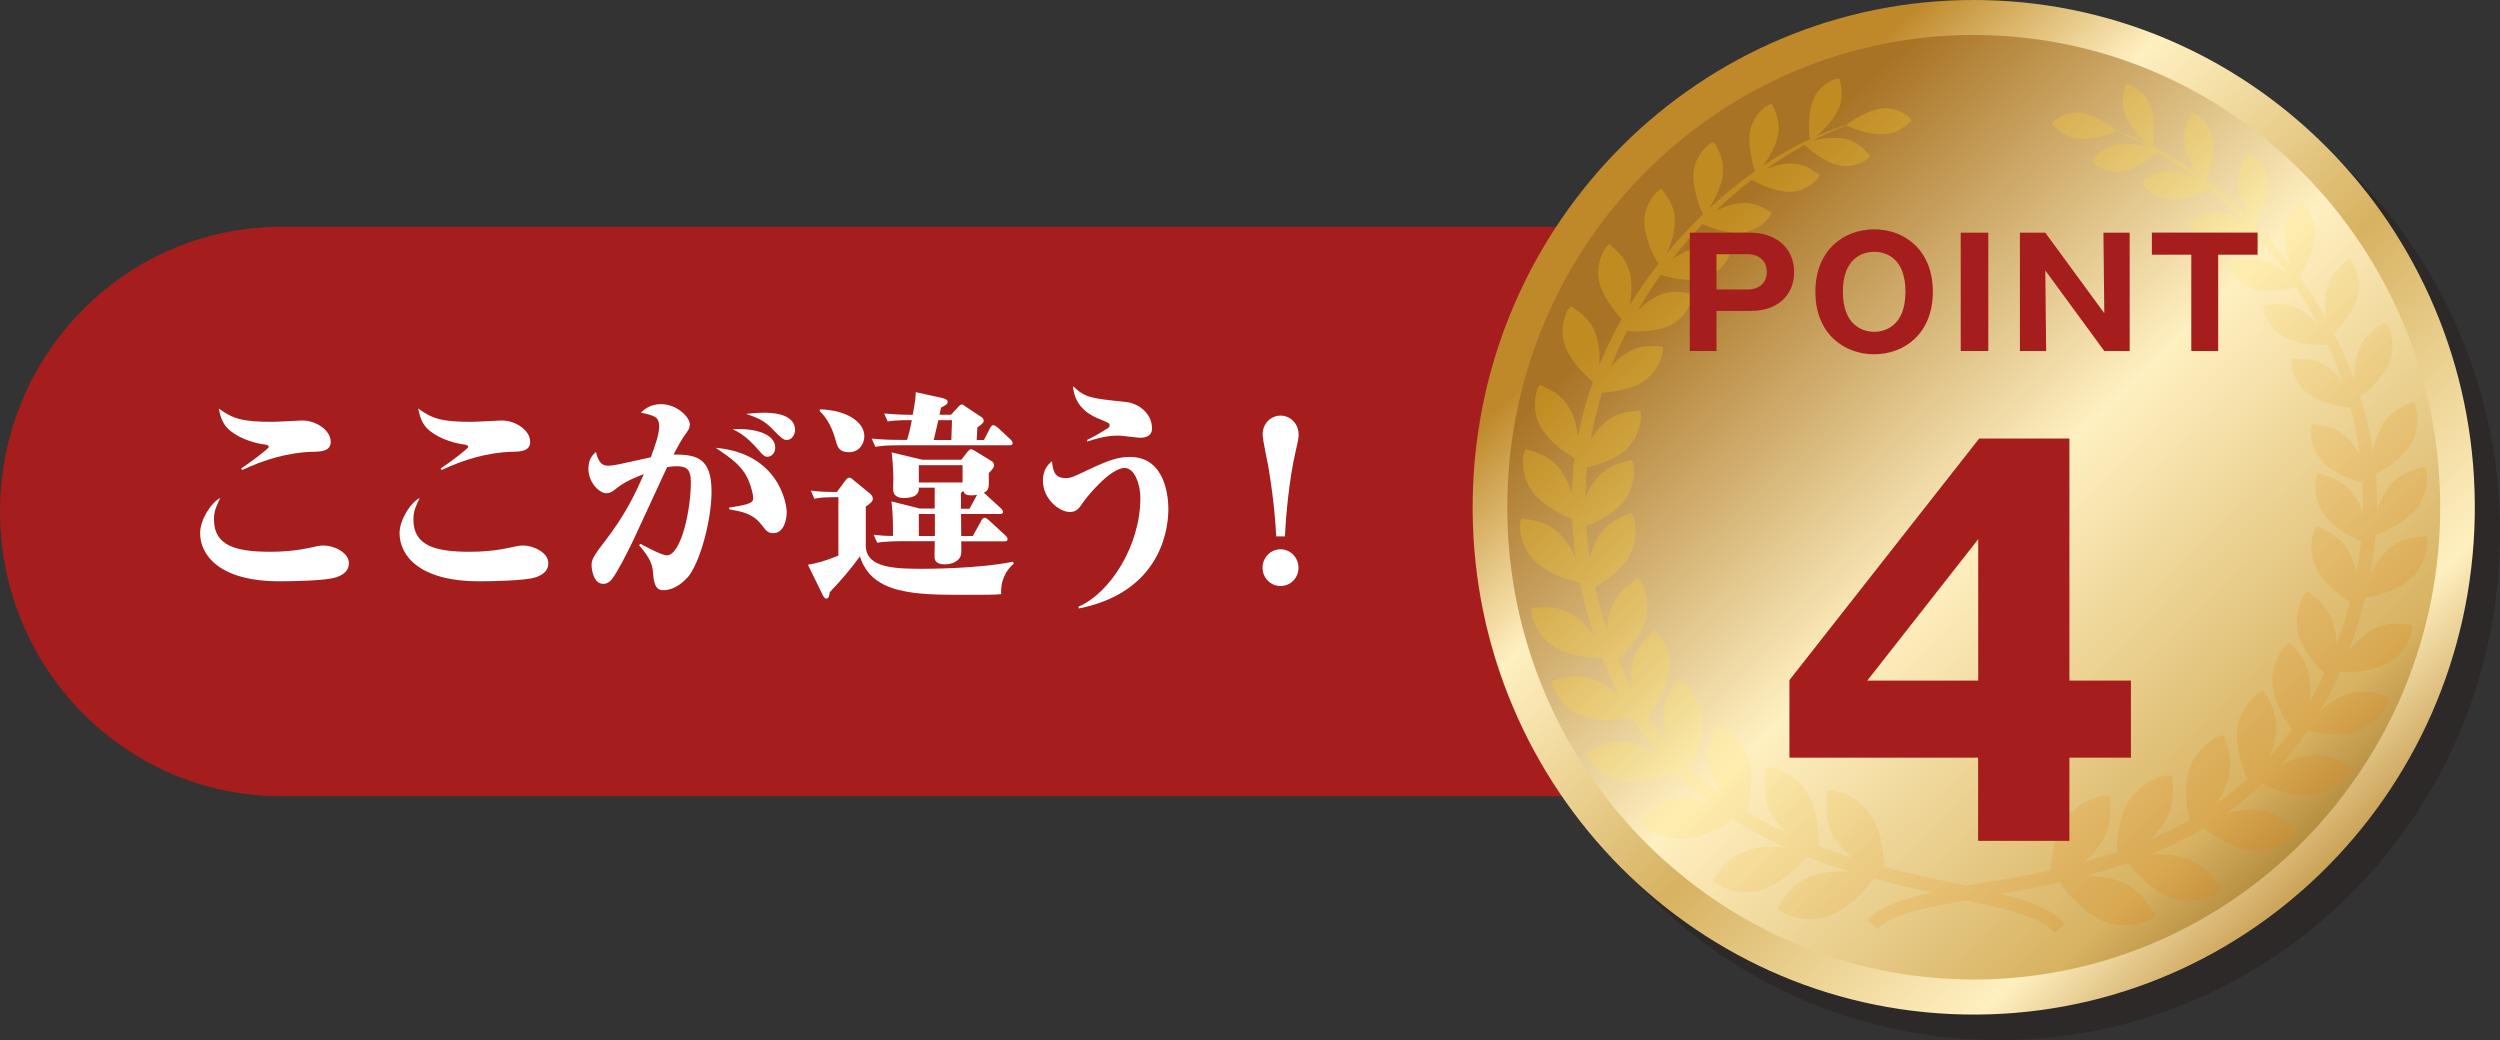
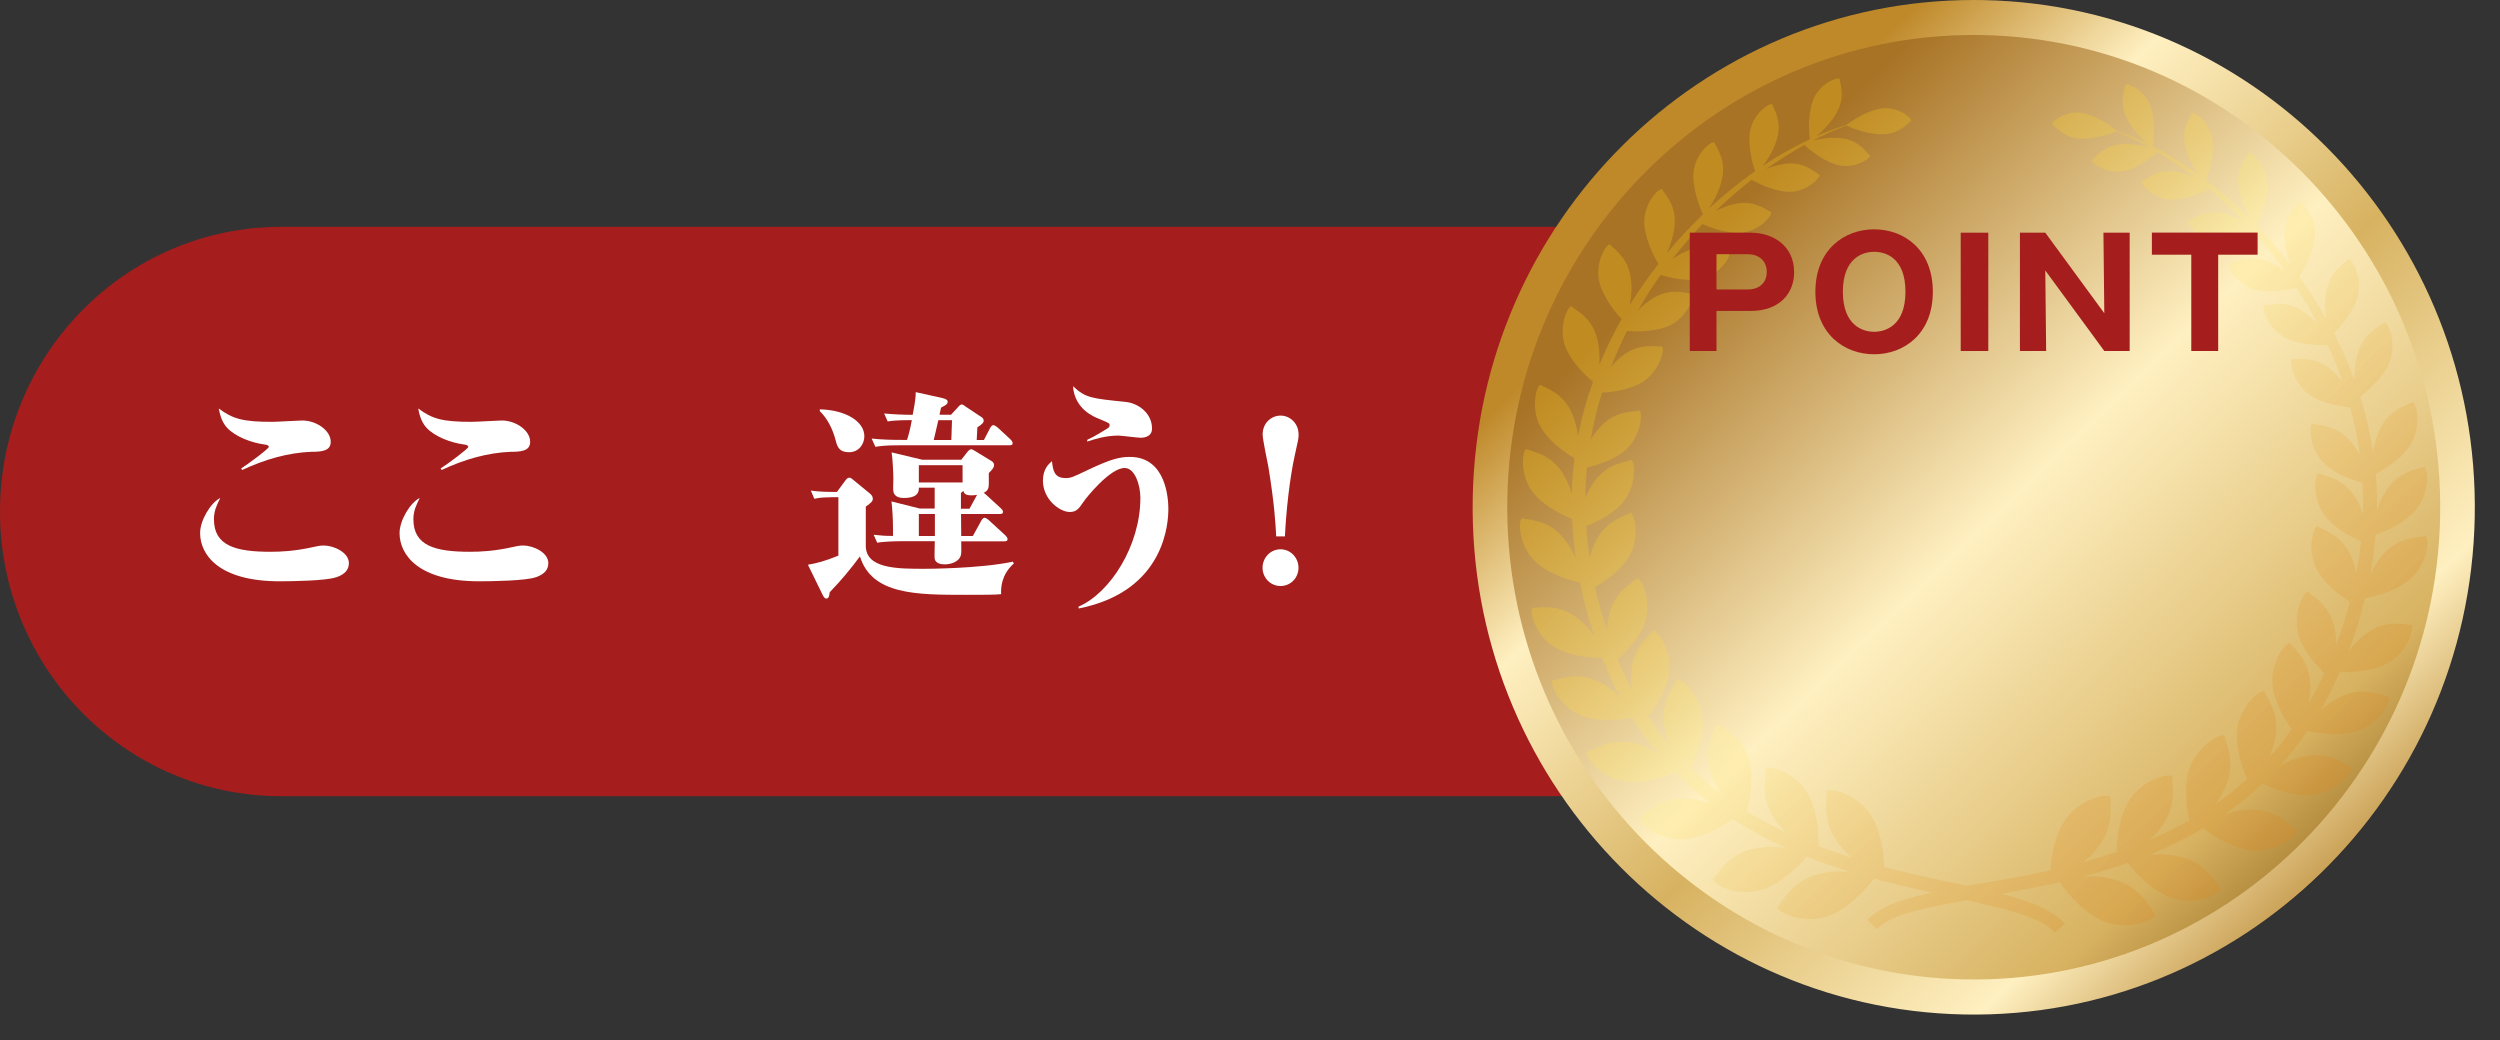
<svg xmlns="http://www.w3.org/2000/svg" width="260.11" height="108.21" viewBox="0 0 260.11 108.21">
  <rect x="0" y="0" width="260.11" height="108.21" fill="#333333" stroke="none" />
  <defs>
    <style>.cls-1{fill:none;}.cls-2{clip-path:url(#clippath);}.cls-3{fill:#fff;}.cls-4{fill:#a51e1d;}.cls-5{clip-path:url(#clippath-1);}.cls-6{clip-path:url(#clippath-2);}.cls-7{fill:url(#_名称未設定グラデーション_12);}.cls-8{fill:url(#_名称未設定グラデーション_13);}.cls-9{fill:url(#_名称未設定グラデーション_11);}.cls-10{fill:#1f1815;fill-rule:evenodd;}.cls-11{isolation:isolate;}.cls-12{opacity:.3;}.cls-12,.cls-13{mix-blend-mode:multiply;}.cls-13{opacity:.35;}</style>
    <clipPath id="clippath">
      <path class="cls-1" d="M153.23,51.75c-.56,29.14,22.32,53.23,51.11,53.8,28.79,.57,52.58-22.6,53.14-51.74C258.04,24.67,235.16,.58,206.37,.01c-.35,0-.69-.01-1.03-.01-28.32,0-51.56,22.96-52.11,51.75" />
    </clipPath>
    <linearGradient id="_名称未設定グラデーション_11" x1="316.27" y1="5589.83" x2="319.87" y2="5589.83" gradientTransform="translate(-122852.63 105625.3) rotate(46.12) scale(28.96 -28.96)" gradientUnits="userSpaceOnUse">
      <stop offset="0" stop-color="#bf892a" />
      <stop offset=".19" stop-color="#fff0c1" />
      <stop offset=".47" stop-color="#d7b261" />
      <stop offset=".77" stop-color="#fff0c1" />
      <stop offset=".97" stop-color="#b17c24" />
      <stop offset=".97" stop-color="#b17c24" />
      <stop offset="1" stop-color="#b17c24" />
    </linearGradient>
    <clipPath id="clippath-1">
      <path class="cls-1" d="M156.83,51.82c-.52,27.09,20.82,49.55,47.58,50.08,26.76,.53,48.95-21.07,49.47-48.17,.52-27.08-20.82-49.55-47.58-50.08-.32,0-.64-.01-.96-.01-26.33,0-48,21.42-48.51,48.17" />
    </clipPath>
    <linearGradient id="_名称未設定グラデーション_12" x1="306.01" y1="5598.17" x2="309.6" y2="5598.17" gradientTransform="translate(-114272.23 98644.85) rotate(46.12) scale(26.95 -26.95)" gradientUnits="userSpaceOnUse">
      <stop offset="0" stop-color="#a87325" />
      <stop offset=".43" stop-color="#fff0c1" />
      <stop offset=".83" stop-color="#d7b261" />
      <stop offset="1" stop-color="#94681d" />
    </linearGradient>
    <clipPath id="clippath-2">
      <path class="cls-1" d="M246.64,65.65c-.92,.55-1.67,1.32-2.27,2.08,.7-1.84,1.26-3.68,1.71-5.5,1.18-.2,3.58-.84,4.94-2.2,1.59-1.58,1.74-4.02,1.36-4.26-.67,.18-2.43,0-4.05,1.54-.75,.71-1.29,1.57-1.71,2.41,.25-1.37,.43-2.73,.54-4.08,1.13-.38,3.27-1.36,4.36-2.81,1.3-1.74,1.09-4.09,.69-4.27-.61,.27-2.32,.36-3.65,2.06-.58,.74-.97,1.59-1.25,2.41,0-.03,0-.06,0-.09,.02-1.21-.02-2.42-.12-3.62,1.03-.54,2.93-1.78,3.76-3.31,.99-1.85,.47-4.07,.06-4.18-.54,.34-2.17,.67-3.21,2.49-.48,.85-.75,1.8-.9,2.69-.3-1.94-.74-3.86-1.33-5.72,.91-.68,2.55-2.18,3.1-3.77,.67-1.91-.16-3.94-.56-3.98-.47,.41-1.97,.97-2.68,2.87-.39,1.02-.48,2.14-.47,3.11-.61-1.66-1.33-3.29-2.13-4.86,.8-.78,2.17-2.4,2.51-3.96,.42-1.91-.61-3.75-1-3.74-.4,.45-1.77,1.16-2.23,3.06-.26,1.07-.21,2.21-.07,3.17-.86-1.53-1.8-3-2.81-4.41,.56-.82,1.65-2.82,1.64-4.48,0-1.88-1.36-3.39-1.73-3.3-.28,.51-1.41,1.47-1.45,3.35-.02,1.18,.33,2.37,.7,3.3-1.14-1.49-2.35-2.9-3.61-4.21,.43-.78,1.32-2.94,1.13-4.58-.21-1.79-1.67-3.08-2.01-2.95-.21,.51-1.19,1.56-1.01,3.35,.13,1.33,.76,2.65,1.28,3.55-1.49-1.5-3.05-2.85-4.64-4.07,.36-.88,.95-2.9,.64-4.37-.35-1.69-1.85-2.8-2.16-2.64-.16,.51-1,1.59-.69,3.29,.22,1.18,.86,2.33,1.4,3.14-1.57-1.13-3.16-2.12-4.75-2.94,.16-.82,.32-3.01-.29-4.38-.68-1.51-2.3-2.22-2.56-2.01-.04,.51-.6,1.7,.04,3.22,.49,1.15,1.45,2.19,2.16,2.84-1.03-.5-2.07-.93-3.09-1.29-.5-.47-2.37-1.76-3.87-1.89-1.55-.13-2.9,.9-2.85,1.22,.39,.28,1.11,1.3,2.66,1.47,1.56,.17,3.36-.45,4.07-.73,1.15,.49,2.29,1.05,3.41,1.68-.91-.25-2.14-.48-3.26-.32-1.62,.24-2.33,1.34-2.73,1.64-.04,.33,1.41,1.37,3.03,1.17,1.46-.18,3.19-1.43,3.82-2.01,1.32,.79,2.63,1.69,3.9,2.66-.72-.33-1.56-.61-2.4-.67-1.7-.14-2.68,.82-3.16,1.04-.12,.33,1.12,1.72,2.82,1.89,1.45,.15,3.34-.63,4.19-1.09,1.26,1.06,2.47,2.2,3.64,3.42-.72-.4-1.56-.78-2.43-.93-1.76-.29-2.85,.61-3.38,.79-.15,.33,1.02,1.89,2.77,2.23,1.44,.28,3.36-.31,4.32-.7,1.05,1.19,2.05,2.45,2.99,3.76-.66-.48-1.44-.93-2.28-1.18-1.78-.52-3.03,.28-3.59,.4-.2,.33,.83,2.08,2.6,2.65,1.42,.45,3.37,.11,4.42-.18,.8,1.23,1.54,2.49,2.22,3.79-.53-.57-1.14-1.13-1.86-1.53-1.69-.95-3.14-.42-3.73-.43-.27,.28,.36,2.3,2.03,3.29,1.38,.82,3.52,.9,4.61,.84,.57,1.24,1.08,2.51,1.52,3.81-.41-.53-.88-1.04-1.44-1.44-1.62-1.19-3.18-.83-3.79-.91-.32,.26,.09,2.42,1.69,3.64,1.23,.95,3.19,1.31,4.37,1.41,.43,1.62,.77,3.26,.99,4.94-.33-.59-.72-1.18-1.21-1.68-1.47-1.48-3.12-1.38-3.74-1.56-.37,.21-.3,2.49,1.13,4.01,1.07,1.13,2.9,1.81,4.09,2.12,.05,.88,.07,1.78,.06,2.67,0,.16-.01,.33-.02,.49-.25-.68-.56-1.36-1.01-1.96-1.29-1.75-2.99-1.89-3.59-2.17-.41,.16-.68,2.51,.56,4.28,.92,1.32,2.68,2.28,3.85,2.77-.11,1.09-.27,2.19-.48,3.3-.15-.7-.37-1.41-.72-2.08-1.05-1.98-2.78-2.4-3.35-2.78-.44,.1-1.07,2.46-.07,4.47,.73,1.48,2.36,2.71,3.47,3.4-.39,1.49-.87,2.98-1.43,4.48,0-.69-.06-1.4-.26-2.09-.6-2.17-2.19-2.95-2.67-3.45-.45,0-1.58,2.16-1.04,4.35,.42,1.64,1.79,3.24,2.73,4.14-.02,.05-.05,.11-.07,.17-.49,1.05-1.01,2.04-1.56,2.99,.15-.73,.23-1.5,.16-2.28-.2-2.32-1.67-3.42-2.07-4.03-.45-.08-2.01,1.89-1.86,4.22,.11,1.78,1.24,3.7,2.02,4.78-.75,1.05-1.55,2.03-2.38,2.94,.33-.73,.61-1.54,.72-2.4,.31-2.38-.94-3.82-1.2-4.52-.44-.19-2.44,1.46-2.8,3.84-.28,1.85,.47,4.06,1.03,5.31-1.07,.95-2.18,1.82-3.32,2.6,.49-.67,.94-1.44,1.24-2.3,.8-2.34-.17-4.06-.29-4.82-.41-.28-2.77,.97-3.61,3.3-.66,1.79-.35,4.13-.04,5.51-1.34,.75-2.71,1.41-4.1,2,.53-.48,1.03-1.03,1.44-1.68,1.37-2.15,.82-4.1,.88-4.89-.34-.39-3,.28-4.42,2.39-1.09,1.64-1.35,4.04-1.37,5.48-1.16,.39-2.33,.74-3.48,1.05,.62-.5,1.23-1.09,1.73-1.8,1.5-2.15,1.02-4.18,1.12-4.99-.33-.41-3.1,.15-4.64,2.26-1.15,1.57-1.53,3.89-1.63,5.38-3.09,.69-6.04,1.16-8.68,1.61-2.63-.56-5.55-1.14-8.61-1.96-.04-1.49-.34-3.83-1.42-5.44-1.47-2.17-4.2-2.84-4.56-2.44,.07,.81-.49,2.83,.93,5.03,.47,.73,1.05,1.34,1.65,1.87-1.14-.36-2.29-.75-3.44-1.19,.04-1.45-.13-3.86-1.16-5.53-1.33-2.17-3.96-2.94-4.32-2.56,.03,.79-.6,2.72,.69,4.92,.38,.66,.87,1.23,1.37,1.73-1.36-.64-2.71-1.35-4.02-2.16,.36-1.36,.76-3.68,.17-5.5-.76-2.36-3.06-3.7-3.48-3.44-.15,.75-1.18,2.43-.48,4.8,.26,.87,.68,1.66,1.15,2.35-1.11-.83-2.19-1.73-3.22-2.73,.61-1.22,1.45-3.4,1.24-5.26-.27-2.39-2.2-4.12-2.65-3.94-.29,.68-1.59,2.07-1.38,4.46,.08,.87,.32,1.68,.62,2.43-.8-.94-1.55-1.95-2.26-3.03,.82-1.05,2.03-2.92,2.21-4.69,.23-2.31-1.24-4.35-1.7-4.29-.41,.59-1.93,1.63-2.22,3.94-.1,.78-.04,1.55,.07,2.28-.51-.96-.99-1.98-1.44-3.04-.02-.06-.05-.11-.07-.17,.98-.87,2.41-2.41,2.88-4.03,.63-2.16-.41-4.37-.86-4.39-.5,.48-2.12,1.2-2.8,3.35-.22,.69-.31,1.39-.33,2.08-.51-1.52-.93-3.03-1.26-4.53,1.14-.64,2.81-1.81,3.6-3.26,1.08-1.97,.54-4.35,.1-4.47-.58,.36-2.33,.7-3.45,2.65-.38,.65-.63,1.36-.8,2.05-.17-1.12-.28-2.22-.36-3.32,1.19-.45,2.98-1.34,3.95-2.62,1.31-1.73,1.13-4.09,.73-4.26-.61,.26-2.33,.33-3.68,2.03-.47,.59-.82,1.25-1.09,1.92,0-.17,0-.33,0-.49,.02-.9,.08-1.78,.16-2.67,1.2-.27,3.06-.87,4.17-1.96,1.49-1.47,1.65-3.74,1.29-3.97-.62,.16-2.27-.01-3.79,1.42-.51,.48-.93,1.05-1.28,1.62,.29-1.66,.69-3.3,1.18-4.9,1.18-.05,3.15-.34,4.42-1.24,1.64-1.16,2.13-3.3,1.83-3.57-.62,.06-2.16-.36-3.83,.76-.57,.38-1.07,.87-1.49,1.38,.5-1.28,1.06-2.53,1.67-3.75,1.09,.1,3.23,.1,4.64-.66,1.7-.92,2.41-2.92,2.15-3.21-.59-.02-2.02-.6-3.74,.28-.73,.37-1.37,.9-1.91,1.46,.73-1.28,1.52-2.51,2.36-3.7,1.04,.33,2.98,.75,4.41,.35,1.79-.49,2.88-2.21,2.7-2.54-.55-.14-1.77-1-3.57-.55-.85,.21-1.64,.63-2.32,1.09,.99-1.28,2.03-2.49,3.13-3.64,.94,.43,2.84,1.09,4.29,.87,1.76-.27,2.99-1.78,2.85-2.12-.51-.2-1.58-1.15-3.34-.92-.87,.12-1.72,.45-2.45,.83,1.21-1.17,2.47-2.26,3.77-3.27,.83,.49,2.69,1.34,4.15,1.25,1.7-.11,3-1.45,2.89-1.78-.48-.23-1.41-1.23-3.12-1.16-.84,.03-1.69,.28-2.42,.58,1.31-.92,2.65-1.76,4-2.51,.61,.6,2.29,1.92,3.74,2.15,1.61,.26,3.1-.72,3.07-1.05-.39-.32-1.06-1.45-2.67-1.75-1.11-.2-2.35-.03-3.27,.18,1.15-.59,2.31-1.1,3.47-1.54,.71,.31,2.48,1,4.04,.89,1.56-.1,2.31-1.1,2.72-1.37,.06-.32-1.24-1.4-2.8-1.33-1.49,.07-3.41,1.29-3.93,1.74-1.04,.32-2.08,.71-3.14,1.17,.74-.63,1.74-1.62,2.27-2.75,.7-1.49,.19-2.7,.16-3.21-.25-.22-1.91,.43-2.64,1.91-.67,1.34-.59,3.54-.47,4.37-1.63,.76-3.26,1.68-4.86,2.75,.58-.79,1.26-1.91,1.52-3.08,.38-1.69-.42-2.8-.56-3.31-.31-.17-1.84,.88-2.26,2.56-.36,1.46,.15,3.5,.47,4.4-1.64,1.15-3.25,2.45-4.79,3.88,.55-.88,1.24-2.16,1.42-3.49,.24-1.79-.69-2.87-.88-3.39-.33-.14-1.84,1.08-2.12,2.86-.26,1.63,.55,3.82,.95,4.62-1.31,1.27-2.58,2.62-3.77,4.07,.4-.92,.8-2.09,.83-3.27,.04-1.88-1.05-2.89-1.32-3.4-.36-.11-1.77,1.35-1.85,3.22-.07,1.65,.94,3.69,1.47,4.54-1.06,1.37-2.06,2.8-2.98,4.29,.17-.96,.27-2.09,.04-3.17-.39-1.91-1.73-2.68-2.11-3.14-.39-.03-1.49,1.78-1.14,3.7,.29,1.57,1.59,3.25,2.36,4.06-.86,1.54-1.64,3.13-2.32,4.77,.05-.97,0-2.09-.34-3.12-.64-1.92-2.11-2.54-2.56-2.97-.4,.02-1.31,2.02-.72,3.95,.5,1.61,2.08,3.18,2.96,3.9-.66,1.84-1.18,3.73-1.55,5.66-.12-.89-.35-1.85-.8-2.72-.97-1.87-2.57-2.26-3.11-2.62-.41,.09-1.02,2.29-.1,4.17,.77,1.56,2.62,2.88,3.63,3.47-.15,1.19-.24,2.39-.27,3.61v.09c-.25-.83-.61-1.69-1.15-2.45-1.27-1.75-2.98-1.91-3.58-2.21-.41,.16-.71,2.5,.52,4.29,1.03,1.5,3.14,2.56,4.24,2.98,.06,1.35,.19,2.72,.38,4.1-.38-.85-.89-1.74-1.61-2.47-1.56-1.6-3.33-1.5-3.99-1.7-.39,.23-.34,2.67,1.19,4.31,1.31,1.4,3.68,2.14,4.85,2.39,.37,1.84,.87,3.69,1.49,5.56-.57-.78-1.29-1.59-2.19-2.17-1.87-1.22-3.58-.73-4.26-.78-.33,.31,.25,2.68,2.08,3.95,1.56,1.06,3.97,1.28,5.19,1.27,.12,.31,.24,.61,.37,.91,.45,1.1,.95,2.14,1.48,3.14-.71-.66-1.57-1.32-2.56-1.73-2.13-.88-3.77-.05-4.47,.03-.28,.38,.75,2.67,2.86,3.6,1.76,.77,4.2,.52,5.44,.28,.83,1.33,1.73,2.56,2.68,3.7-.84-.5-1.81-.94-2.87-1.13-2.34-.41-3.81,.79-4.51,1.02-.21,.44,1.34,2.53,3.67,2.99,1.92,.39,4.3-.39,5.5-.91,1.18,1.2,2.43,2.28,3.71,3.26-.93-.32-1.99-.56-3.09-.52-2.45,.07-3.69,1.6-4.35,1.98-.12,.49,1.87,2.28,4.32,2.26,2.07,0,4.33-1.34,5.4-2.11,1.8,1.16,3.65,2.15,5.54,3-1.14-.15-2.46-.18-3.76,.18-2.43,.69-3.3,2.52-3.87,3.06,0,.52,2.43,1.82,4.87,1.19,2.1-.54,4.06-2.49,4.92-3.52,1.51,.6,3.02,1.12,4.52,1.58-1.15-.09-2.46-.06-3.74,.36-2.47,.81-3.29,2.74-3.84,3.32,.03,.54,2.58,1.75,5.06,1,2.24-.68,4.24-2.95,5-3.98,2.08,.56,4.11,1.03,6.03,1.46-3,.64-5.37,1.43-6.72,2.84l1.04,.97c1.2-1.45,4.69-2.19,9.28-3.02,.6,.13,1.18,.27,1.73,.39h0c3.69,.86,6.42,1.69,7.42,2.99l1.08-.93c-.99-1.11-2.59-1.89-4.62-2.54h0s-.05-.02-.08-.03c-.19-.06-.38-.12-.58-.18-.11-.03-.23-.07-.35-.1-.32-.09-.65-.18-.98-.26,1.93-.35,3.98-.74,6.08-1.21,.72,1.06,2.62,3.4,4.84,4.17,2.45,.86,5.05-.26,5.1-.79-.53-.61-1.27-2.56-3.71-3.48-1.26-.47-2.58-.56-3.73-.51,1.51-.4,3.05-.86,4.58-1.4,.82,1.06,2.7,3.09,4.78,3.71,2.42,.72,4.89-.47,4.91-.99-.54-.57-1.34-2.43-3.74-3.22-1.29-.41-2.61-.43-3.76-.33,1.91-.78,3.81-1.69,5.65-2.78,1.04,.82,3.26,2.23,5.32,2.33,2.45,.11,4.5-1.6,4.4-2.09-.64-.41-1.83-1.98-4.27-2.15-1.1-.08-2.17,.12-3.11,.4,1.33-.93,2.61-1.96,3.84-3.12,1.18,.57,3.52,1.45,5.46,1.13,2.35-.37,3.97-2.4,3.79-2.85-.69-.26-2.11-1.52-4.47-1.2-1.07,.14-2.06,.55-2.92,1.01,.99-1.1,1.94-2.29,2.82-3.59,1.23,.29,3.66,.63,5.44-.07,2.14-.84,3.27-3.1,3-3.48-.7-.11-2.31-1-4.47-.21-1.01,.37-1.89,.99-2.62,1.62,.56-.97,1.1-2,1.6-3.08,.14-.3,.27-.6,.4-.9,1.21,.06,3.64-.06,5.23-1.06,1.89-1.19,2.56-3.54,2.24-3.86-.69,.03-2.37-.53-4.29,.62" />
    </clipPath>
    <linearGradient id="_名称未設定グラデーション_13" x1="302.8" y1="5600.82" x2="306.39" y2="5600.82" gradientTransform="translate(-111813.79 96645.09) rotate(46.12) scale(26.37 -26.37)" gradientUnits="userSpaceOnUse">
      <stop offset="0" stop-color="#f7c71a" />
      <stop offset=".08" stop-color="#f7c81d" />
      <stop offset=".15" stop-color="#f7cc28" />
      <stop offset=".22" stop-color="#f9d239" />
      <stop offset=".29" stop-color="#fadb52" />
      <stop offset=".35" stop-color="#fce772" />
      <stop offset=".4" stop-color="#fff291" />
      <stop offset=".53" stop-color="#f1cb69" />
      <stop offset=".65" stop-color="#e6ad4a" />
      <stop offset=".78" stop-color="#de9733" />
      <stop offset=".89" stop-color="#d98a26" />
      <stop offset="1" stop-color="#d88622" />
    </linearGradient>
  </defs>
  <g class="cls-11">
    <g id="_レイヤー_2">
      <g id="_レイヤー_5">
        <g>
          <path class="cls-4" d="M182.59,82.84H29.26C13.1,82.84,0,69.58,0,53.22S13.1,23.6,29.26,23.6H182.59c16.16,0,29.26,13.26,29.26,29.62s-13.1,29.62-29.26,29.62" />
          <g>
            <path class="cls-3" d="M34.98,60.06c-1.01,.37-4.64,.42-5.89,.42-6.28,0-8.27-2.73-8.27-5.02,0-1.34,1.12-3.17,2.1-3.65-.39,.81-.66,1.34-.66,2.22,0,2.77,2.28,3.38,5.89,3.38,1.12,0,2.56-.07,4.43-.49,.71-.16,.89-.16,1.12-.16,1.03,0,2.6,.72,2.6,1.83,0,.69-.41,1.16-1.32,1.48Zm-2.47-13.06c-2.56,.09-4.98,.81-7.31,1.9l-.11-.16c.78-.49,2.88-2.06,2.88-2.24,0-.14-.18-.23-.43-.25-1.37-.18-3.06-.81-3.93-1.76-.59-.65-.75-1.5-.85-1.99,1.46,1.09,2.51,1.39,5.57,1.39,.5,0,2.7-.14,3.13-.14,1.44,0,2.95,1.02,2.95,2.22,0,.97-.98,1.02-1.9,1.04Z" />
            <path class="cls-3" d="M55.73,60.06c-1.01,.37-4.64,.42-5.89,.42-6.28,0-8.27-2.73-8.27-5.02,0-1.34,1.12-3.17,2.1-3.65-.39,.81-.66,1.34-.66,2.22,0,2.77,2.28,3.38,5.89,3.38,1.12,0,2.56-.07,4.43-.49,.71-.16,.89-.16,1.12-.16,1.03,0,2.6,.72,2.6,1.83,0,.69-.41,1.16-1.32,1.48Zm-2.47-13.06c-2.56,.09-4.98,.81-7.31,1.9l-.11-.16c.78-.49,2.88-2.06,2.88-2.24,0-.14-.18-.23-.43-.25-1.37-.18-3.06-.81-3.93-1.76-.59-.65-.75-1.5-.85-1.99,1.46,1.09,2.51,1.39,5.57,1.39,.5,0,2.7-.14,3.13-.14,1.44,0,2.95,1.02,2.95,2.22,0,.97-.98,1.02-1.9,1.04Z" />
-             <path class="cls-3" d="M71.51,60.09c-.75,.86-1.69,1.32-2.49,1.32-.5,0-.96-.18-1.07-1.73-.05-.67-.09-1.39-1.46-2.96l.14-.14c.66,.35,2.24,1.2,2.74,1.2,1.46,0,2.51-4.58,2.51-7.65,0-1.43-.59-1.62-1.51-1.62-.34,0-.62,.05-.96,.09-.02,.05-2.95,6.4-3.52,7.61-.62,1.27-1.6,3.24-2.22,4.05-.21,.25-.5,.49-.89,.49-1.07,0-1.23-1.59-1.23-1.94,0-.49,.07-.81,1.35-2.45,2.24-2.91,3.22-5.06,4.09-7.03-.5,.18-1.9,.72-2.76,1.41-.39,.32-.71,.58-1.14,.58-.73,0-1.87-1.11-1.87-2.54,0-1.06,.48-1.48,.78-1.76,.32,1.32,.8,1.43,1.3,1.43,.39,0,.96-.12,1.26-.18,.5-.12,2.7-.6,3.15-.69,.41-1.09,.87-2.38,.87-3.19,0-1.04-.46-1.13-1.9-1.46,.37-.35,.96-.88,2.12-.88,1.58,0,2.97,1.32,2.97,2.1,0,.42-.18,.65-.55,1.16-.18,.23-.66,1.04-1.14,1.99,2.6-.05,3.95,.53,3.95,3.86,0,2.98-1.21,7.44-2.51,8.95Zm8.93-4.62c-.55,0-.73-.25-1.23-.9-.91-1.16-2.08-1.36-3.33-1.57l-.02-.19c2.15-.32,2.51-.51,2.51-.99,0-.21-.14-1.09-.59-2.06-.59-1.27-1.67-2.06-3.31-3.17,6.53,.58,7.38,5.78,7.38,6.68,0,.83-.3,2.2-1.39,2.2Zm-.62-7.95c-.3,0-.46-.19-.96-.76-1.3-1.5-2.15-1.87-2.63-2.1,2.08-.14,4.43,.39,4.43,1.92,0,.55-.39,.95-.85,.95Zm2.08-1.73c-.39,0-.66-.25-1.51-1.13-.91-.95-1.62-1.2-2.76-1.6,.89-.09,1.21-.12,1.87-.12,.55,0,3.22,0,3.22,1.8,0,.55-.41,1.04-.82,1.04Z" />
            <path class="cls-3" d="M86.42,51.74c-.96,0-1.42,.09-1.69,.16l-.37-.86c.48,.07,1.19,.14,2.15,.14h.57l.82-1.11c.16-.21,.27-.37,.46-.37s.27,.12,.37,.19l1.78,1.46c.18,.16,.3,.32,.3,.53,0,.25-.11,.39-.73,.83v4.07c0,2.4,3.29,2.4,6.08,2.4,.18,0,5.69,0,9.23-.74l.09,.19c-1.3,1.16-1.35,2.52-1.32,3.19-.62,.07-1.99,.07-3.59,.07-5.25,0-9.85,0-11.1-4-.91,1.23-1.78,2.31-3.15,3.74-.02,.21-.05,.65-.34,.65-.18,0-.3-.21-.37-.35l-1.55-3.17c.91-.16,1.76-.37,3.17-.95v-6.08h-.8Zm-1.1-9.15c2.67,.07,4.61,1.25,4.61,2.8,0,.83-.59,1.66-1.58,1.66-.87,0-1.19-.35-1.39-1.18-.3-1.18-.85-2.31-1.67-3.1l.02-.19Zm13.61,.58l.75-.81c.11-.14,.27-.28,.39-.28,.14,0,.3,.16,.41,.23l1.64,1.09c.09,.05,.23,.18,.23,.37,0,.23-.27,.44-.66,.69l-.07,1.32h.75l.66-1.27c.09-.16,.21-.28,.32-.28s.34,.16,.43,.23l1.35,1.25c.11,.09,.23,.28,.23,.39,0,.21-.18,.23-.34,.23h-11.47c-1.39,0-1.9,.07-2.47,.16l-.39-.86c1.1,.12,2.17,.14,3.27,.14h.41c.16-.49,.32-1.06,.5-2.06-1.67,0-2.22,.09-2.51,.14l-.37-.83c.94,.09,1.99,.14,2.97,.14,.3-1.55,.3-1.85,.32-2.36l2.79,.62c.37,.09,.53,.21,.53,.37,0,.25-.16,.35-.69,.62-.02,.12-.14,.65-.16,.74h1.17Zm-3.33,7.58c.05,.95-.91,1.06-1.58,1.06-.23,0-.96-.02-1.07-.69-.05-.18,0-1.11,0-1.32,0-.55-.09-2.24-.18-2.73l3.18,.76h4.07l.69-.88c.09-.09,.21-.21,.32-.21,.14,0,.34,.14,.43,.19l1.67,1.02c.14,.07,.3,.23,.3,.44,0,.23-.14,.42-.55,.83v1.11c0,.65-.21,.76-.53,.95l.11,.07,1.67,1.53c.09,.09,.23,.23,.23,.37,0,.23-.23,.23-.37,.23h-4c0,.32,.02,1.94,.02,2.29h1.21l.89-1.62c.05-.09,.18-.28,.34-.28,.11,0,.32,.14,.41,.23l1.76,1.62c.09,.09,.21,.23,.21,.37,0,.23-.21,.23-.34,.23h-4.48c.02,.86,.02,1.32-.05,1.5-.18,.58-.94,.9-1.67,.9-.37,0-1-.09-1.05-.65-.02-.25,.02-1.48,.02-1.76h-3.5c-.39,0-1.76,.02-2.49,.16l-.37-.83c.85,.09,1.14,.12,2.01,.12v-.79c0-1.06-.07-2.1-.16-2.8l2.95,.74h1.55v-2.17h-1.67Zm4.55-.55v-1.8h-4.55v1.8h4.55Zm-4.55,3.28v2.29h1.67v-2.29h-1.67Zm2.03-9.76c-.23,.99-.25,1.11-.48,2.06h1.83l.07-2.06h-1.42Zm4.02,7.77c-.21,.02-.34,.05-.53,.05-.73,0-.8-.21-.89-.46-.07,.07-.16,.14-.25,.21v1.64h.89l.78-1.43Z" />
            <path class="cls-3" d="M112.23,63.3l-.02-.18c3.31-1.43,6.44-6.36,6.44-11.33,0-1.27-.55-3.1-1.64-3.1-1.53,0-4.02,3.12-4.29,3.54-.46,.67-.71,1.04-1.42,1.04-1.05,0-2.79-1.32-2.79-3.26,0-1.2,.59-1.73,.94-2.03,.11,.97,.23,1.76,1.42,1.76,.53,0,.66-.05,2.35-.86,2.38-1.13,3.29-1.34,4.34-1.34,3.79,0,4,4.39,4,5.41,0,1.27-.23,8.55-9.32,10.36Zm6.51-17.75c-.37,0-2.06-.23-2.4-.23-1.33,0-2.51,.39-3.22,.62v-.18c.85-.39,1.76-.97,2.06-1.16,.16-.09,.27-.18,.27-.35,0-.23-.11-.25-1.05-.65-.59-.23-2.6-1.04-2.76-3.42,1.3,1.23,1.92,1.27,5.5,1.64,1.19,.12,2.72,1.09,2.72,2.77,0,.95-1.03,.95-1.12,.95Z" />
            <path class="cls-3" d="M132.78,55.81c-.07-1.34-.18-3.38-.82-7.28-.09-.49-.59-2.8-.59-3.33,0-1.18,.89-1.96,1.87-1.96s1.87,.81,1.87,1.96c0,.42-.02,.51-.39,2.15-.55,2.47-.91,5.92-1.03,8.46h-.91Zm-1.42,3.26c0-1.04,.82-1.92,1.87-1.92s1.87,.88,1.87,1.92-.8,1.9-1.87,1.9-1.87-.88-1.87-1.9Z" />
          </g>
          <g>
            <g class="cls-13">
-               <path class="cls-10" d="M260.1,56.46c-.56,29.14-24.35,52.31-53.14,51.74-28.79-.57-51.67-24.65-51.11-53.8,.56-29.14,24.35-52.31,53.14-51.74,28.79,.57,51.67,24.65,51.11,53.8" />
              <path class="cls-10" d="M207.03,104.56c-26.76-.53-48.1-22.99-47.58-50.08,.52-27.08,22.71-48.69,49.47-48.17,26.75,.53,48.1,22.99,47.58,50.08-.52,27.09-22.71,48.69-49.47,48.17" />
-               <rect class="cls-1" x="155.84" y="2.66" width="104.27" height="105.56" />
            </g>
            <g class="cls-2">
              <polygon class="cls-9" points="207.41 -53.3 310.41 55.12 203.3 159.41 100.29 50.99 207.41 -53.3" />
            </g>
            <g class="cls-5">
              <polygon class="cls-7" points="207.26 -45.97 303.16 54.96 203.44 152.05 107.55 51.11 207.26 -45.97" />
            </g>
            <g class="cls-12">
              <g class="cls-6">
                <polygon class="cls-8" points="207.23 -39.93 296.74 54.27 203.54 145.01 114.04 50.8 207.23 -39.93" />
              </g>
              <rect class="cls-1" x="158.17" y="8.2" width="94.38" height="88.85" />
            </g>
-             <path class="cls-4" d="M205.92,45.63h9.39v25.18h6.4v8.02h-6.4v8.66h-9.5v-8.66h-19.63v-8.07l19.73-25.12Zm-.1,25.18v-14.71l-11.54,14.71h11.54Z" />
            <g>
              <path class="cls-4" d="M175.81,24.21h6.34c2.36,0,4.52,1.38,4.52,4.12,0,2.17-1.5,4.02-4.52,4.02h-3.56v4.17h-2.78v-12.31Zm2.78,5.91h3.26c1.03,0,1.97-.56,1.97-1.84,0-1.14-.82-1.83-1.97-1.83h-3.26v3.67Z" />
              <path class="cls-4" d="M194.99,36.86c-3.13,0-6.11-2.14-6.11-6.5s2.98-6.5,6.11-6.5,6.11,2.11,6.11,6.5-3.01,6.5-6.11,6.5Zm-3.25-6.5c0,3.47,2.04,4.16,3.25,4.16,1.08,0,3.26-.55,3.26-4.16s-2.13-4.16-3.26-4.16-3.25,.59-3.25,4.16Z" />
              <path class="cls-4" d="M206.87,36.52h-2.87v-12.31h2.87v12.31Z" />
              <path class="cls-4" d="M218.94,36.52l-6.14-8.38,.09,8.38h-2.73v-12.31h2.64l6.14,8.38-.09-8.38h2.73v12.31h-2.64Z" />
              <path class="cls-4" d="M230.78,36.52h-2.79v-10.02h-4.1v-2.3h11v2.3h-4.1v10.02Z" />
            </g>
          </g>
        </g>
      </g>
    </g>
  </g>
</svg>